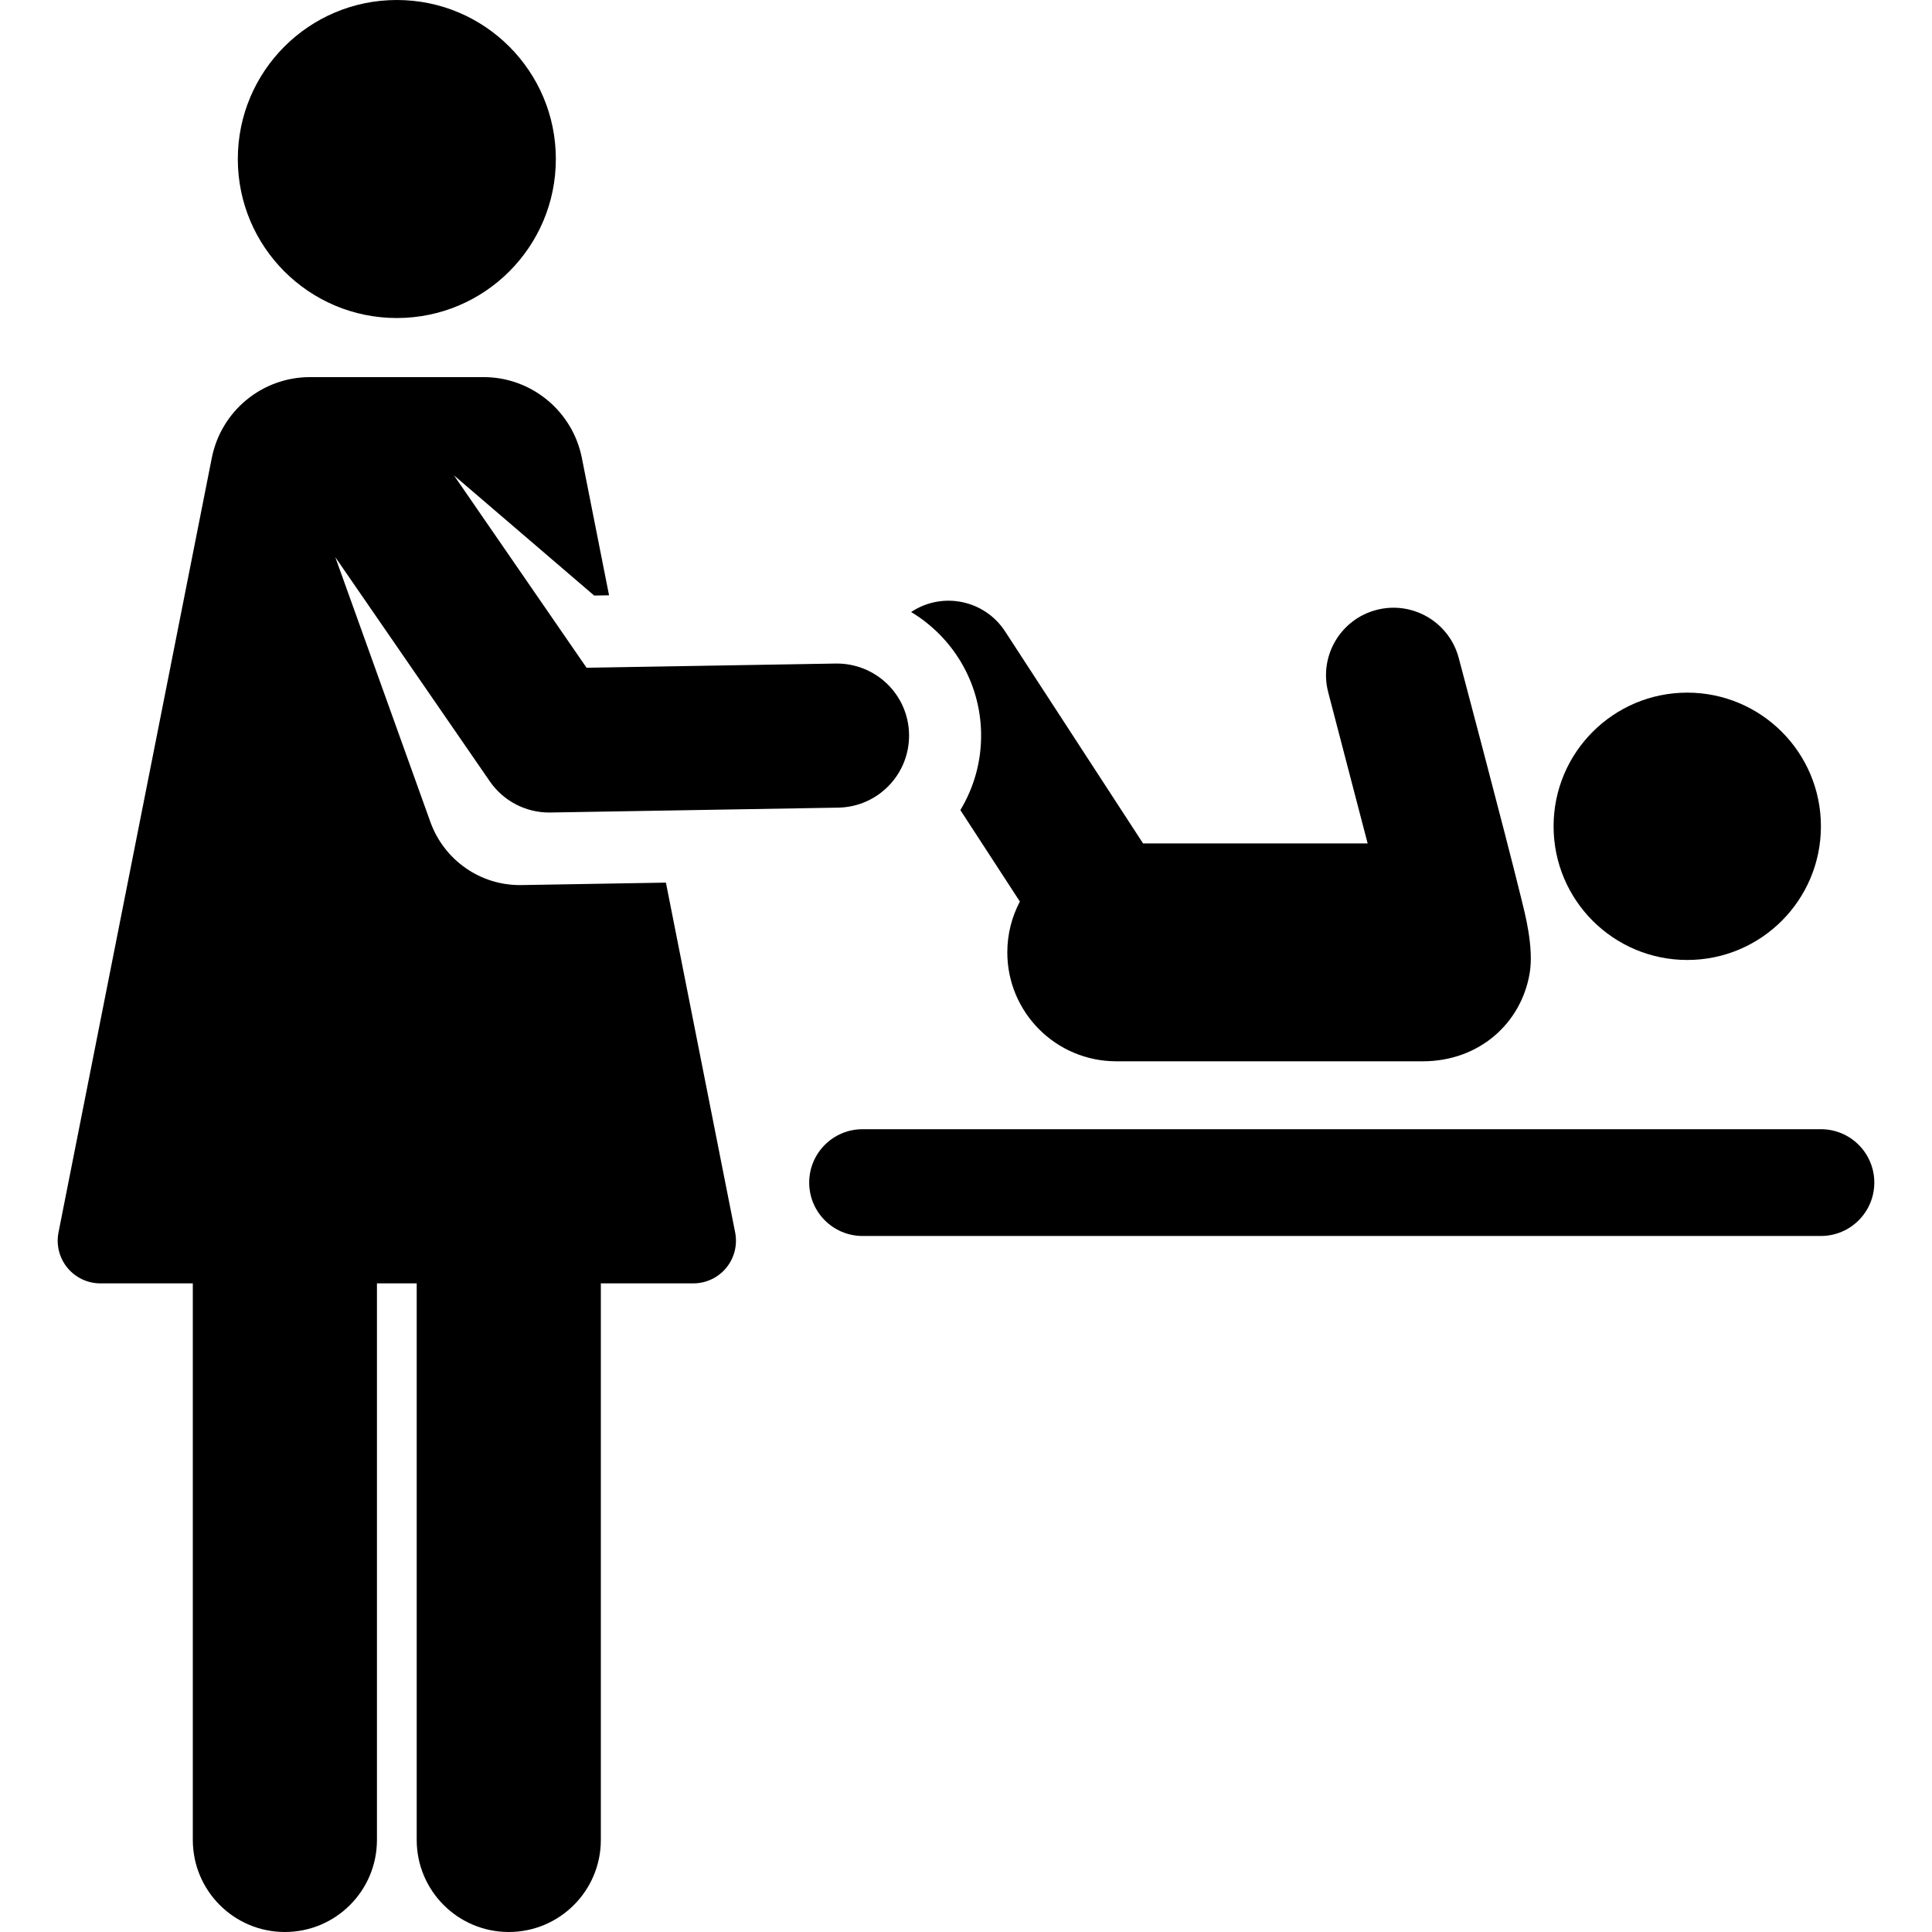
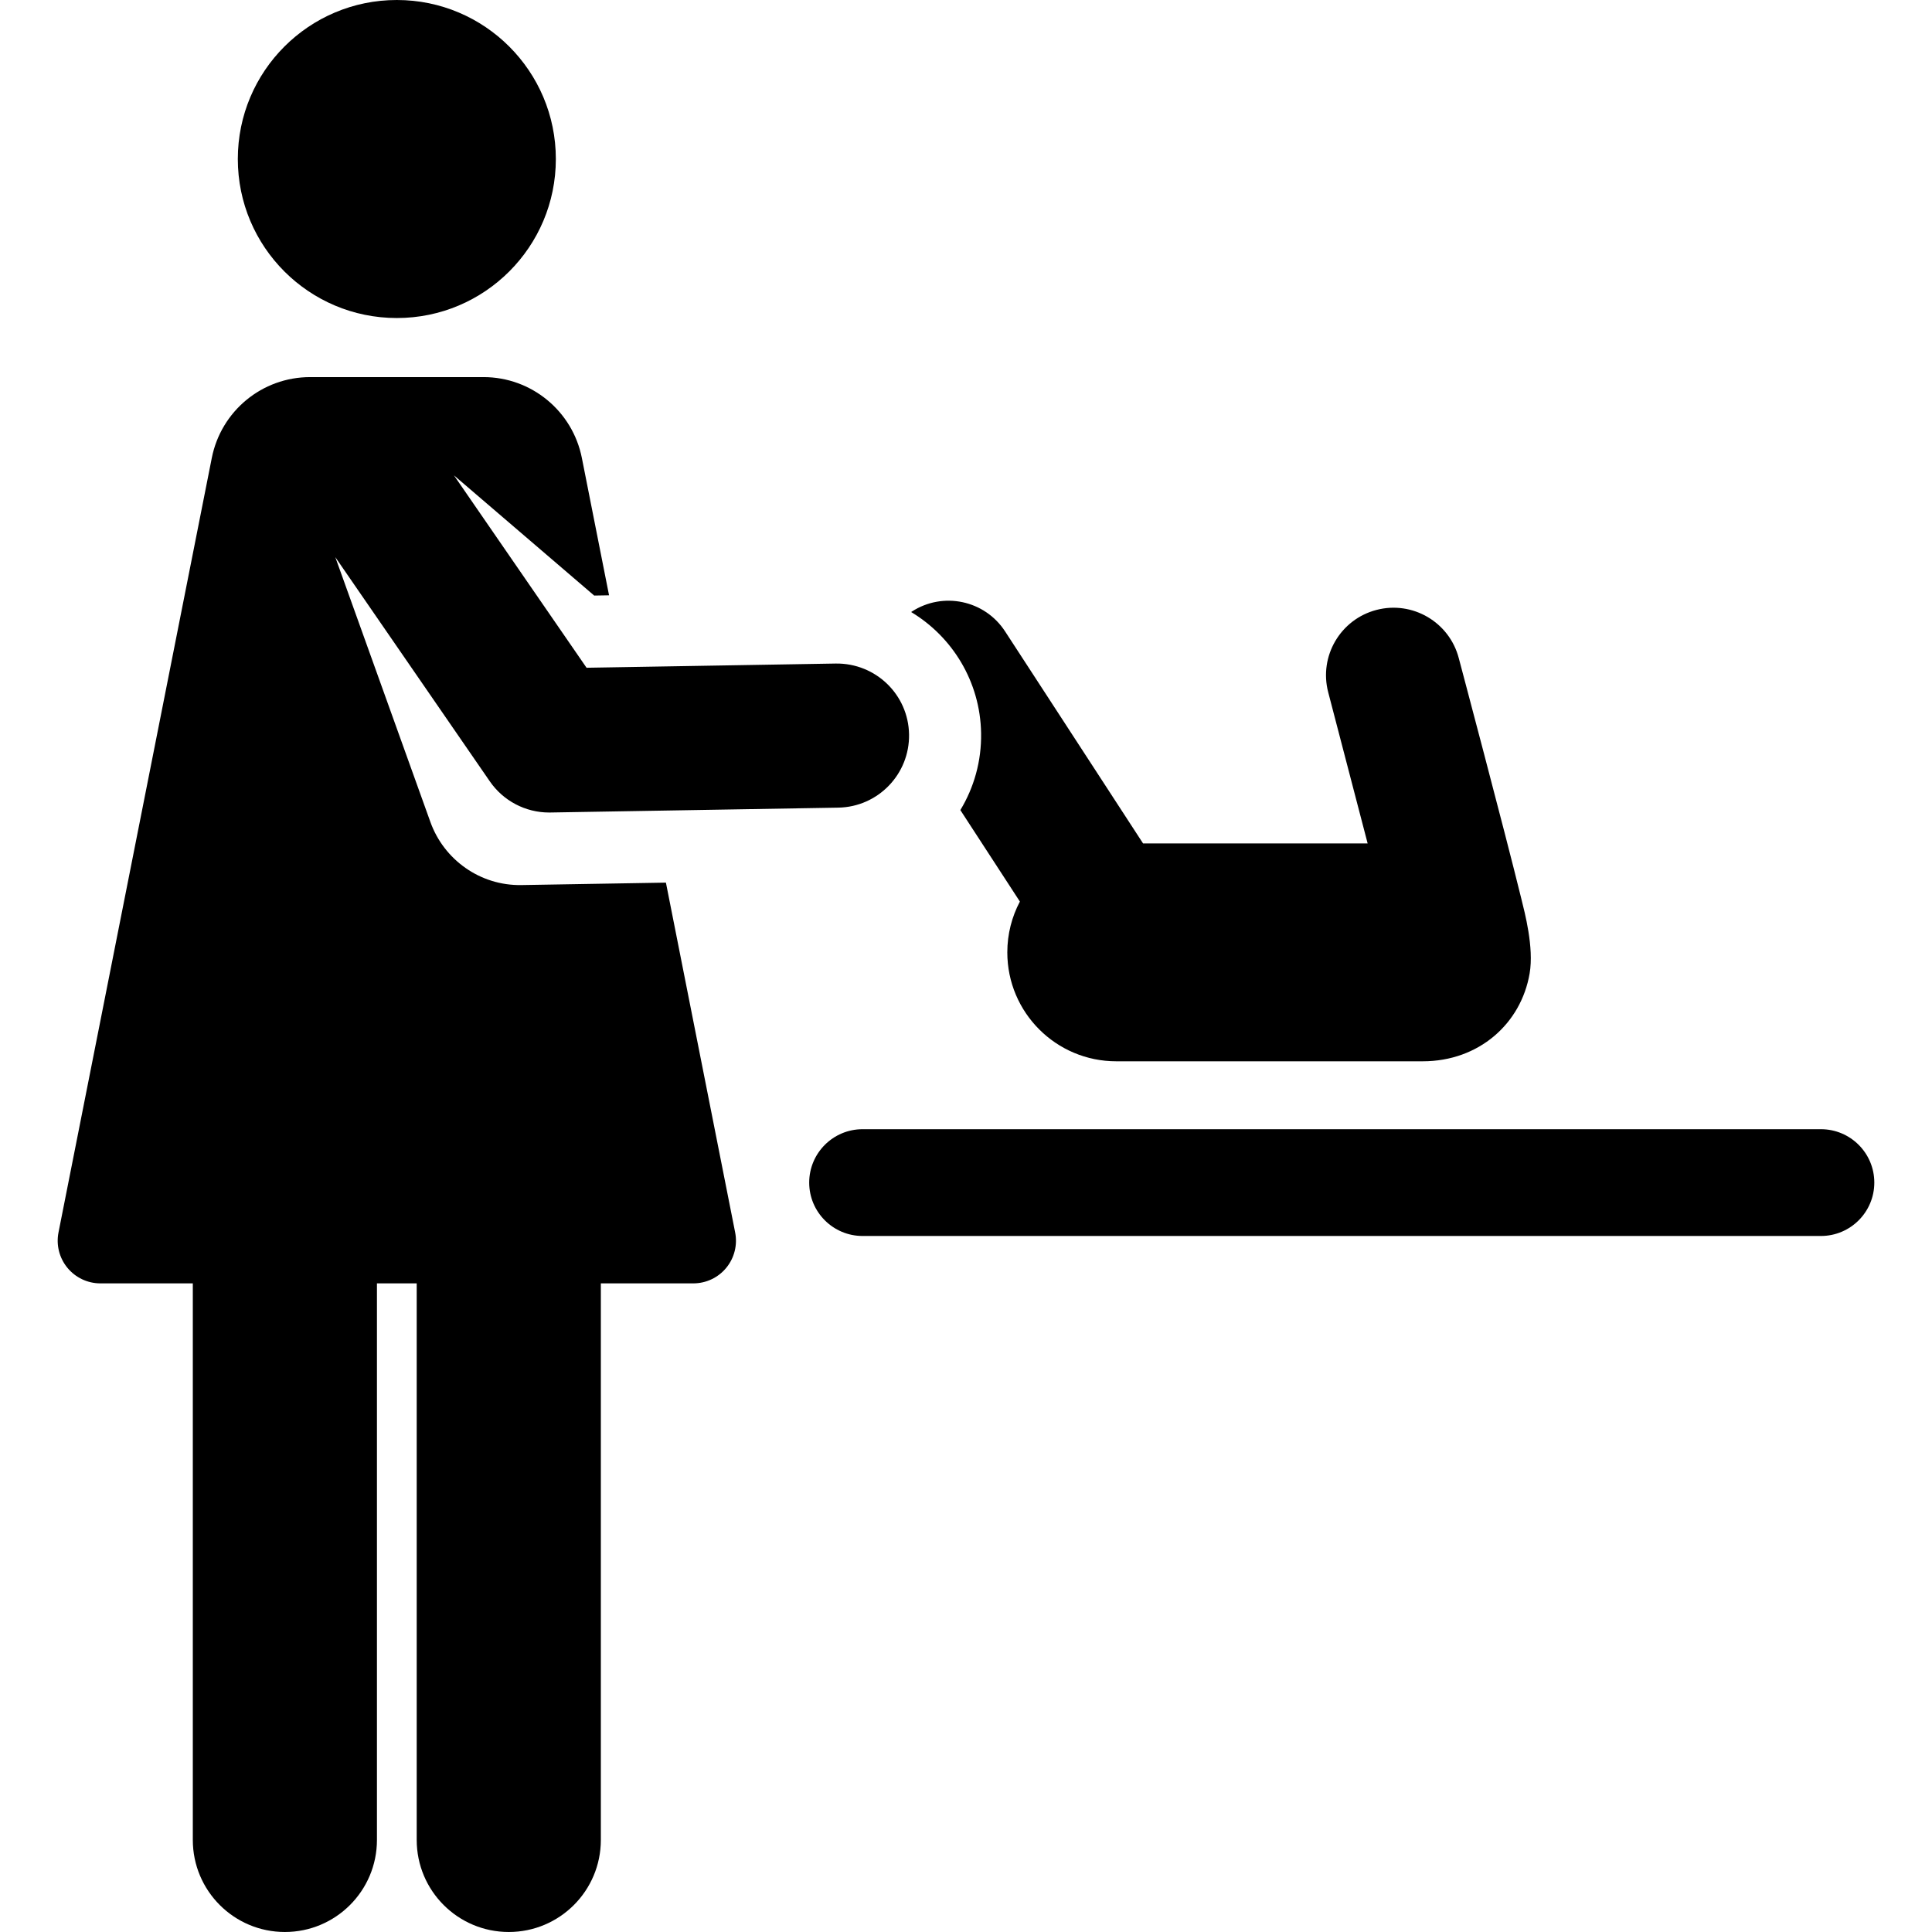
<svg xmlns="http://www.w3.org/2000/svg" fill="#000000" height="800px" width="800px" version="1.1" id="Capa_1" viewBox="0 0 460.163 460.163" xml:space="preserve">
  <g>
    <path d="M233.677,174.623c0.113,6.701-1.709,12.982-4.94,18.322l14.179,21.789c-1.909,3.613-2.995,7.729-2.995,12.1   c0,14.329,11.616,25.945,25.945,25.945h73.006c13.341,0,23.408-8.947,25.455-20.928c1.062-6.215-1.173-14.502-1.98-17.797   c-3.963-16.192-14.894-57.289-14.894-57.289c-2.24-8.589-11.019-13.736-19.608-11.494c-8.588,2.241-13.735,11.019-11.494,19.608   l9.394,36.01h-53.489l-32.865-50.504c-4.842-7.44-14.799-9.546-22.237-4.705c-0.046,0.03-0.087,0.066-0.133,0.096   C226.828,151.676,233.47,162.338,233.677,174.623z" />
-     <circle cx="401.869" cy="196.809" r="31.837" />
    <path d="M158.608,210.223c-21.871,0.37-21.333,0.361-34.418,0.582c-9.923,0.168-18.468-6.122-21.658-14.964l-22.67-63.139   l36.802,53.399c3.207,4.653,8.493,7.424,14.131,7.424c0.097,0,0.194-0.001,0.291-0.003l68.561-1.159   c9.478-0.16,17.031-7.973,16.87-17.451c-0.16-9.477-7.949-16.992-17.45-16.87l-59.361,1.003l-31.581-45.823l33.396,28.627   l3.542-0.06l-6.473-32.704c-2.214-11.183-12.022-19.267-23.423-19.267c-14.681,0-25.007,0-41.302,0   c-11.424,0-21.204,8.06-23.423,19.267L13.934,293.539c-0.59,2.98,0.187,6.067,2.114,8.415c1.927,2.348,4.807,3.719,7.844,3.719   c5.826,0,13.389,0,22.031,0v132.56c0,12.111,9.818,21.929,21.929,21.929c12.111,0,21.929-9.818,21.929-21.929v-132.56   c3.153,0,6.315,0,9.469,0v132.56c0,12.111,9.818,21.929,21.929,21.929s21.929-9.818,21.929-21.929v-132.56   c8.644,0,16.207,0,22.031,0c3.04,0,5.92-1.362,7.848-3.712c1.928-2.35,2.701-5.44,2.111-8.422L158.608,210.223z" />
    <circle cx="94.517" cy="37.874" r="37.874" />
    <path d="M433.707,268.953H205.45c-7.022,0-12.715,5.693-12.715,12.715c0,7.023,5.693,12.716,12.715,12.716h228.256   c7.022,0,12.716-5.693,12.716-12.716C446.422,274.646,440.729,268.953,433.707,268.953z" />
  </g>
</svg>